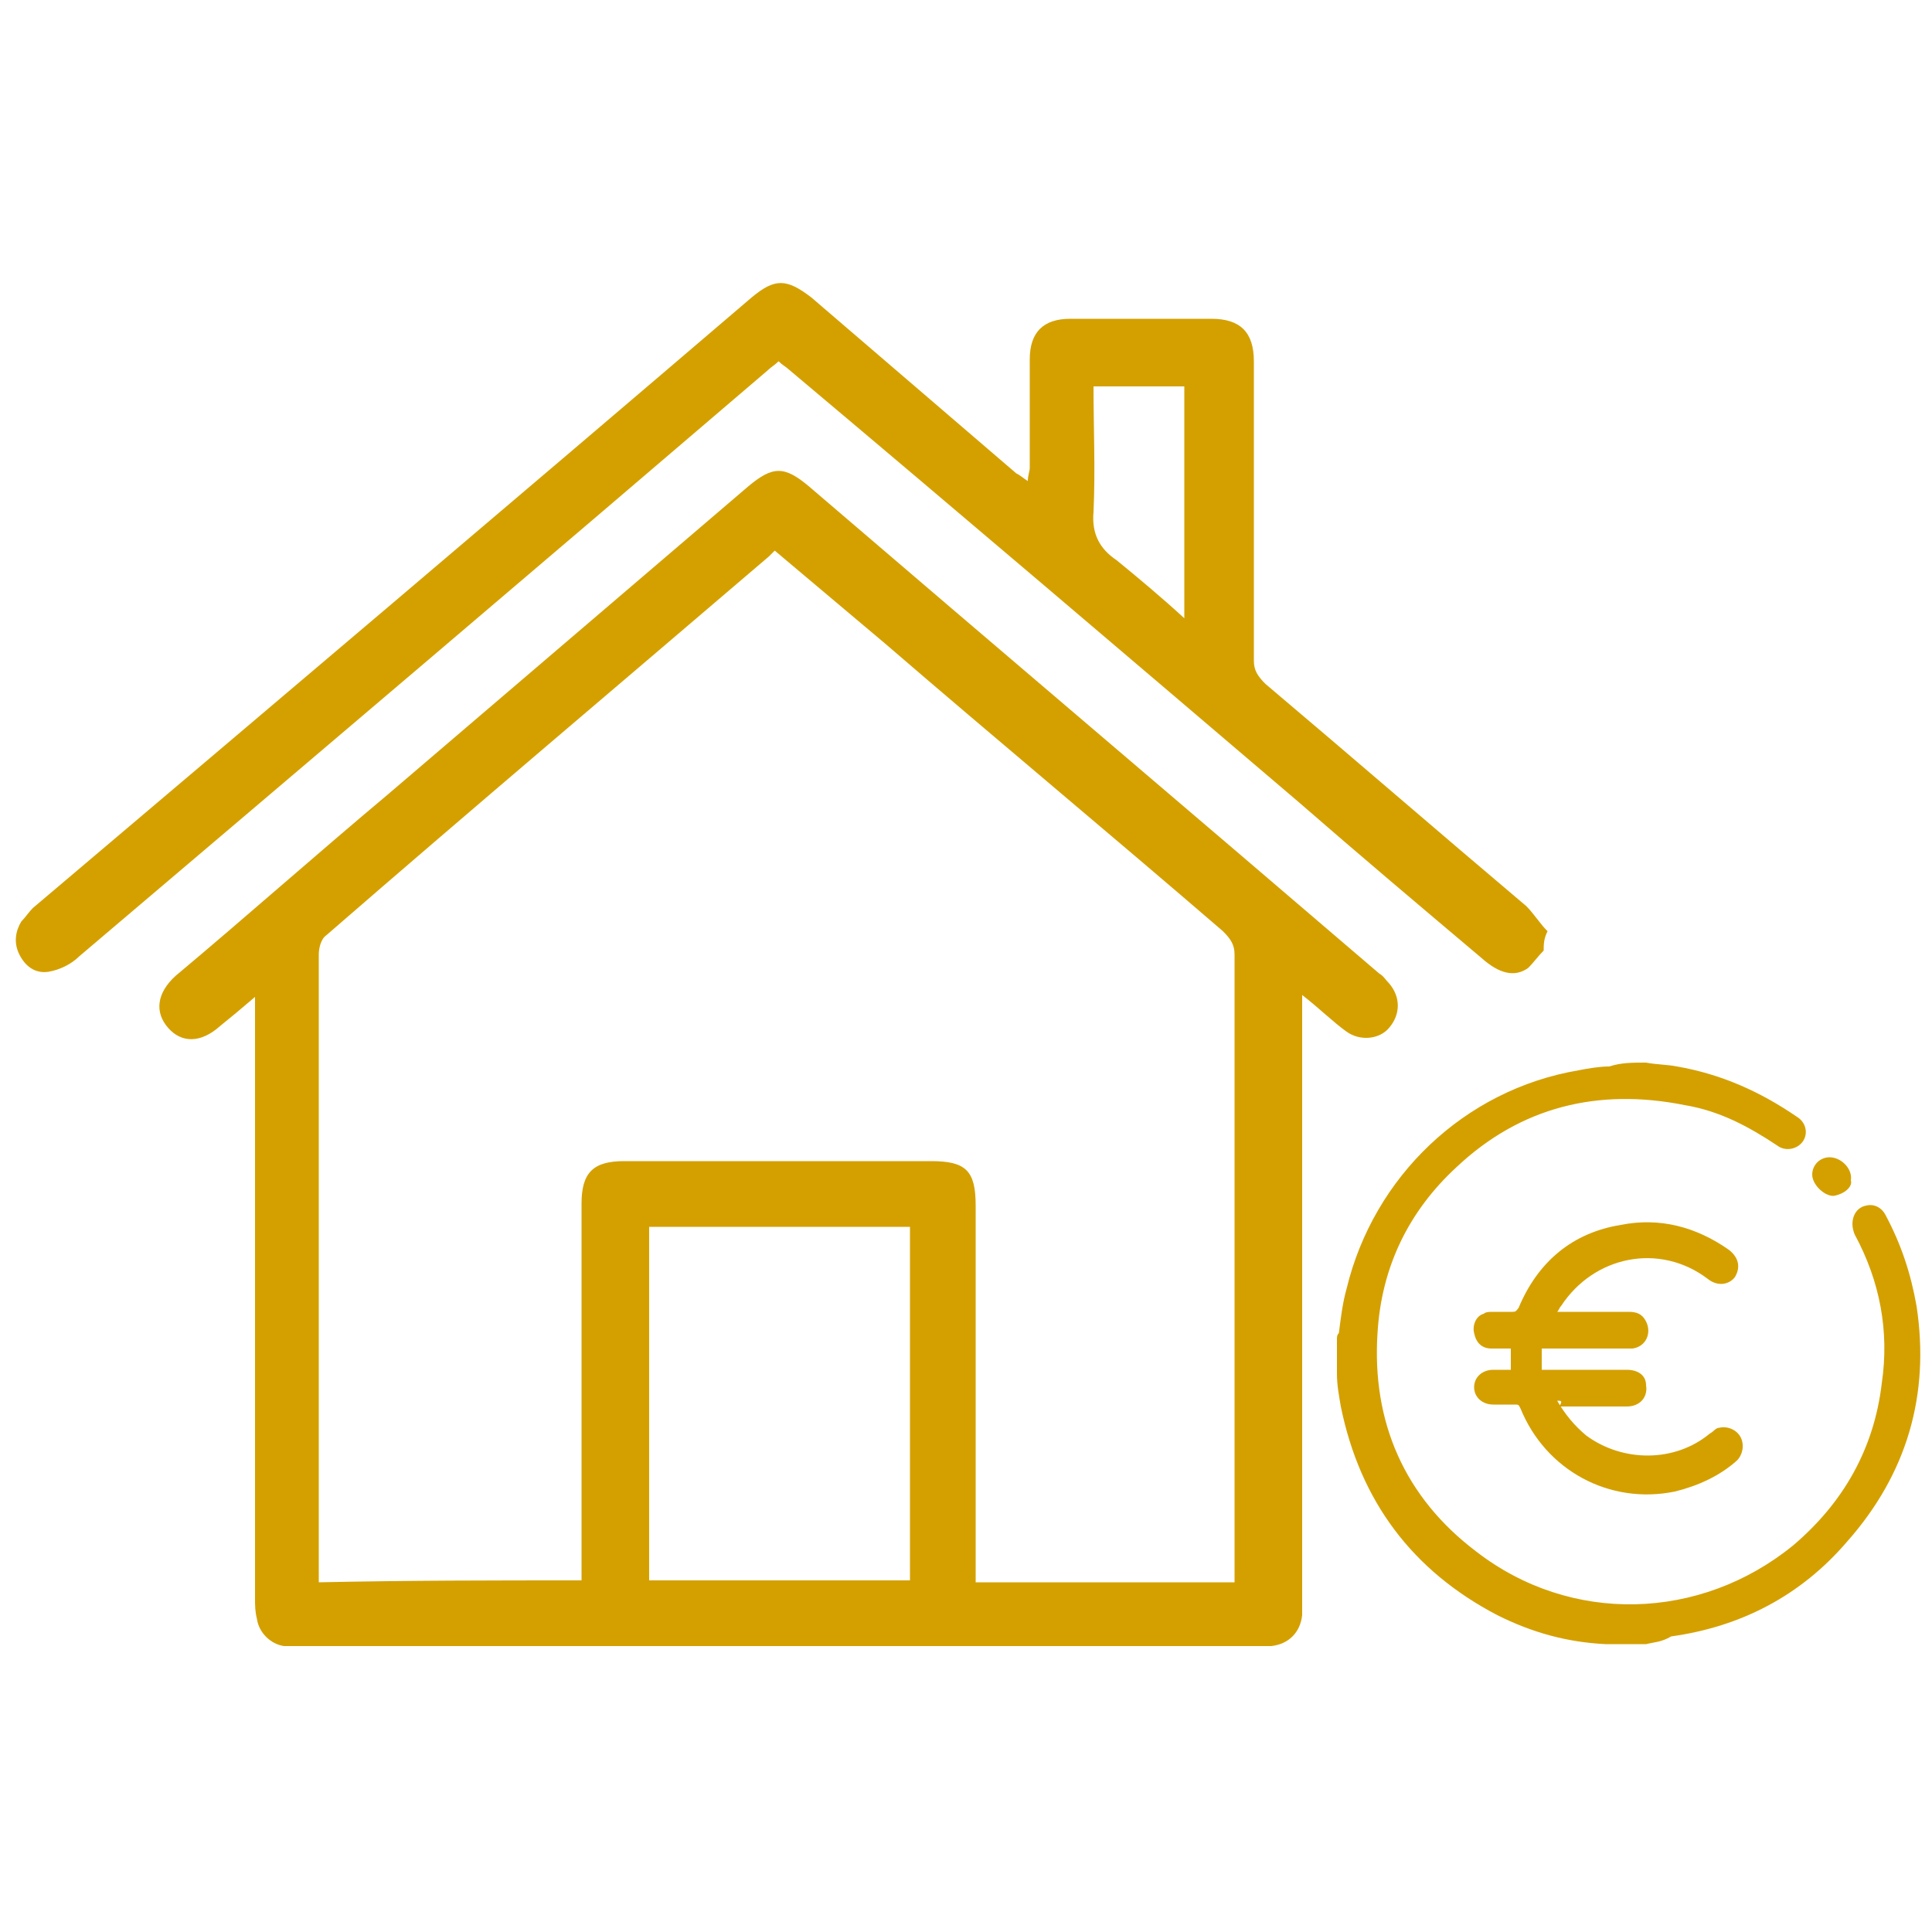
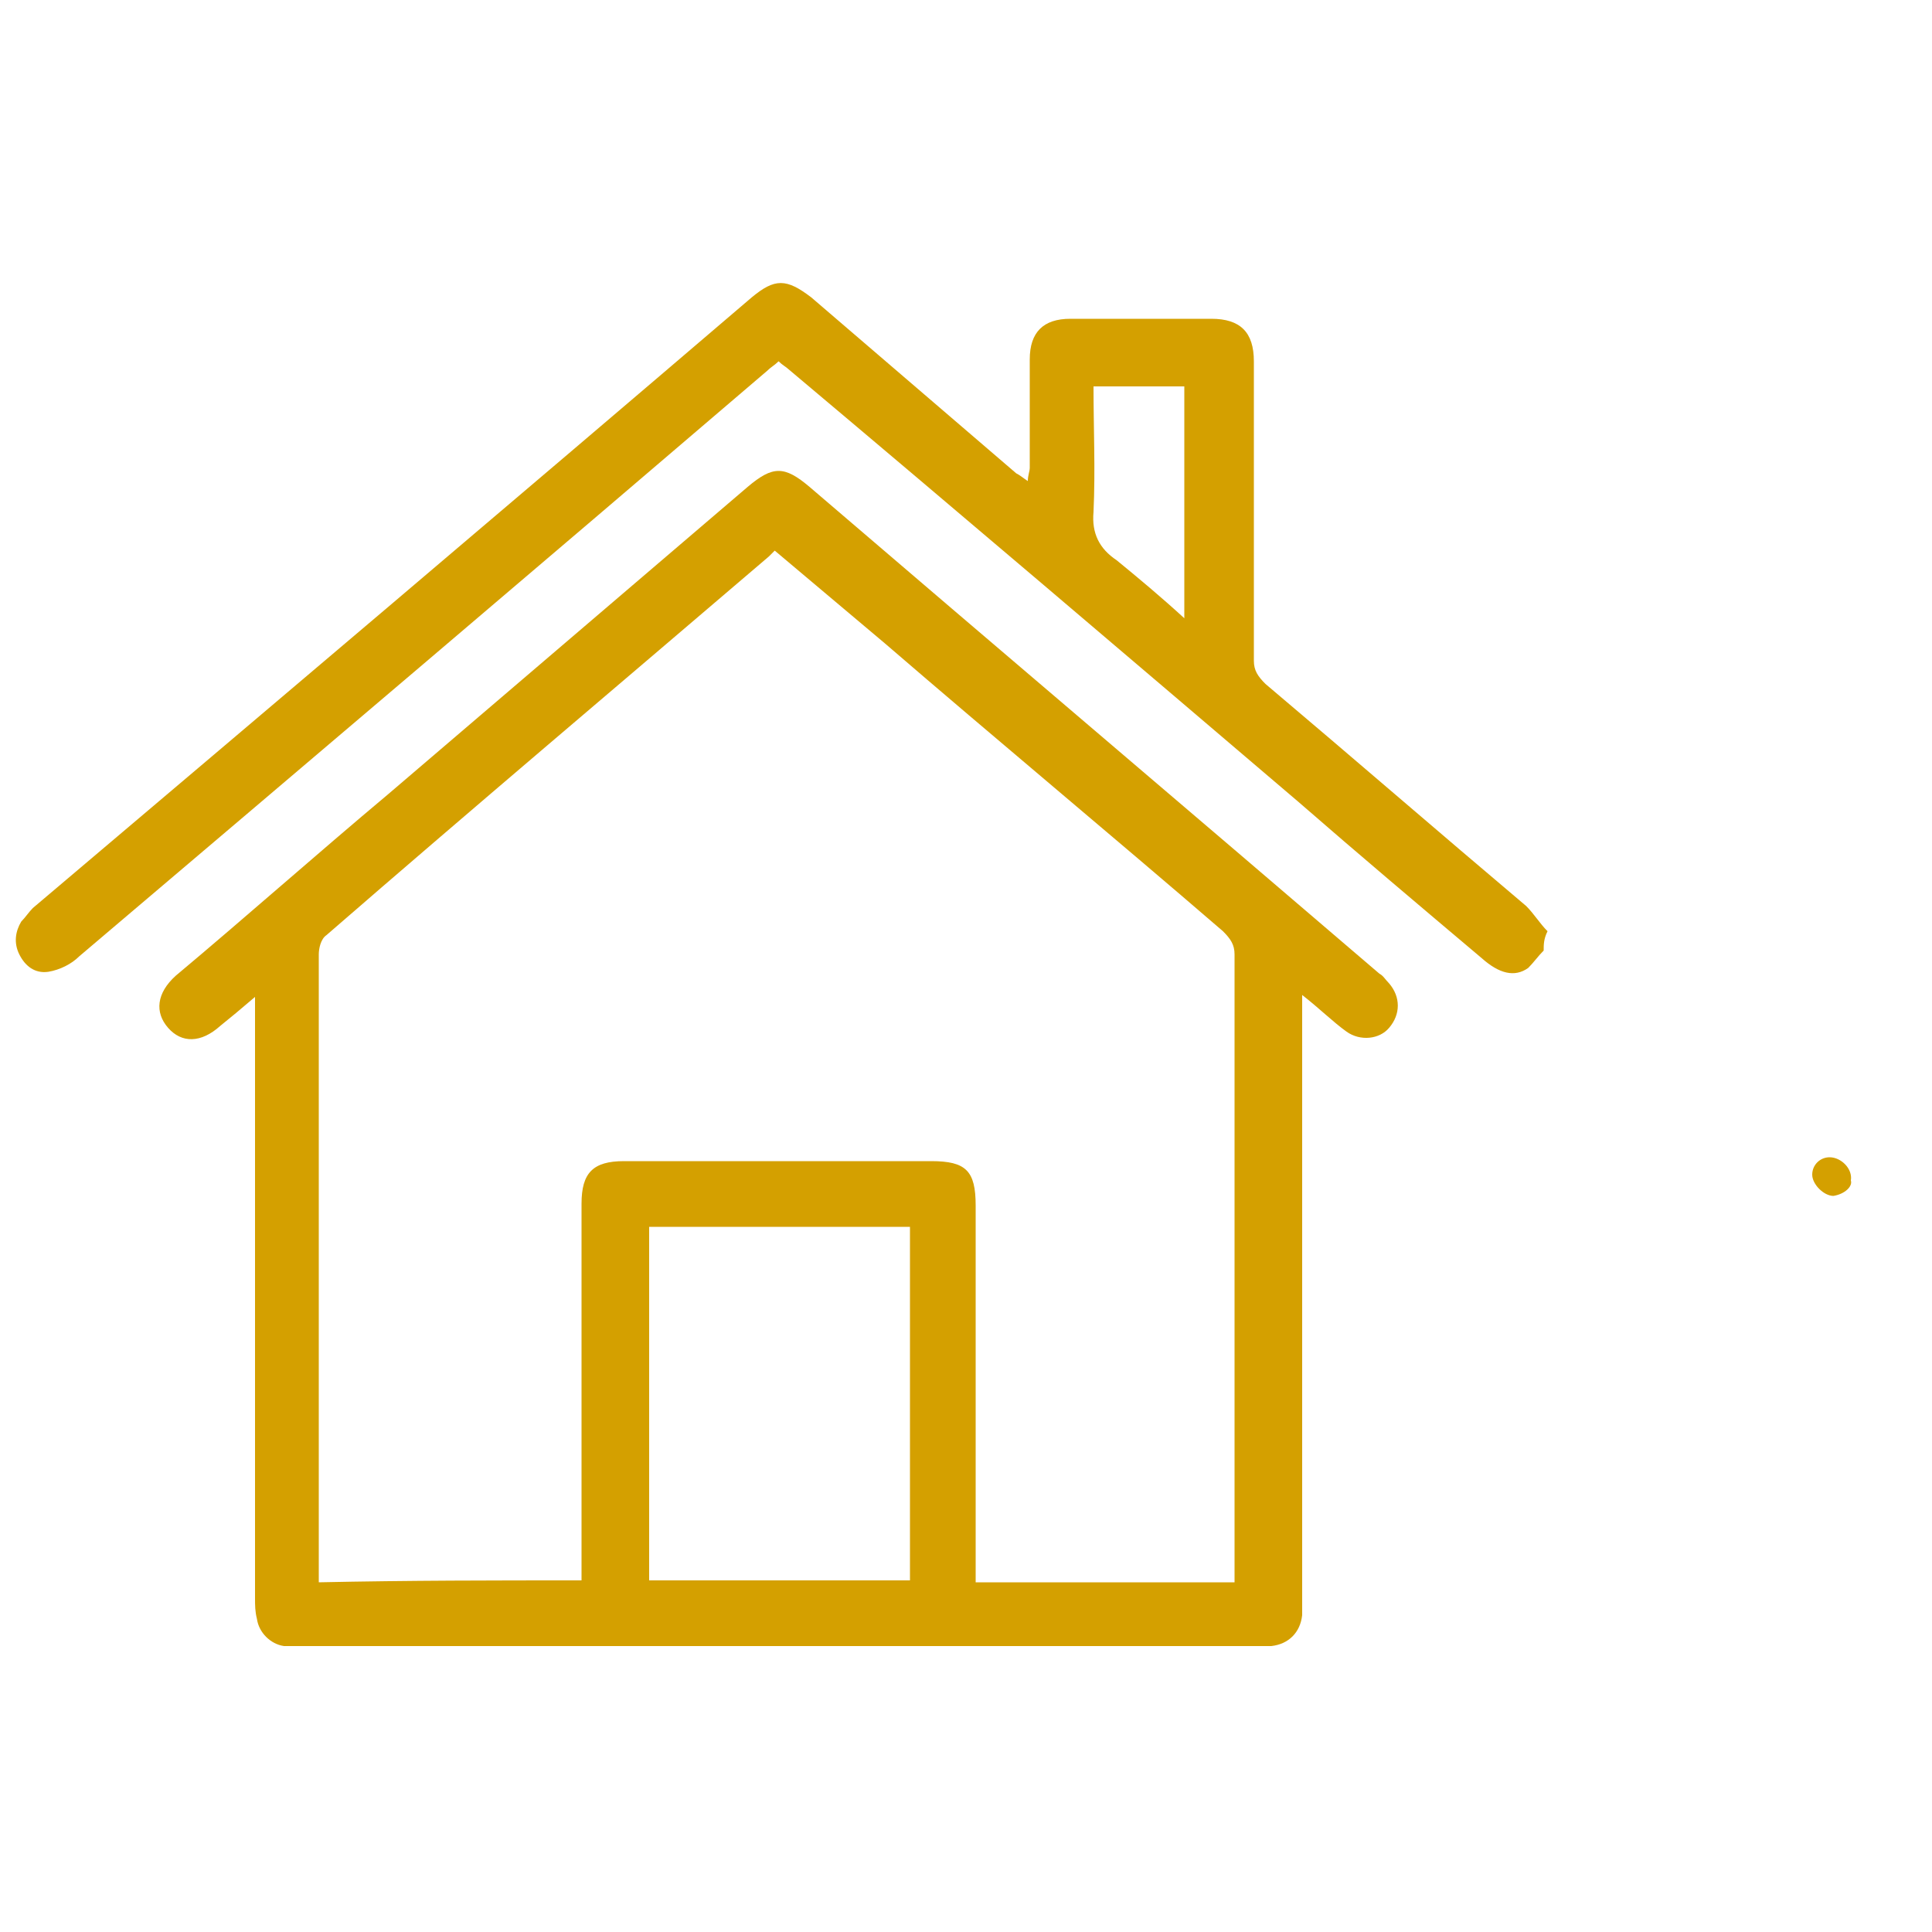
<svg xmlns="http://www.w3.org/2000/svg" version="1.1" id="Livello_1" x="0px" y="0px" viewBox="0 0 100 100" style="enable-background:new 0 0 100 100;" xml:space="preserve">
  <style type="text/css">
	.st0{fill:#D4A000;}
</style>
  <g>
    <g>
      <path class="st0" d="M79.9,49.2c-0.3,0.3-0.5,0.6-0.8,0.9c-0.7,0.5-1.5,0.3-2.4-0.5c-3.2-2.7-6.4-5.4-9.5-8.1    c-8.8-7.5-17.6-15-26.4-22.4c-0.1-0.1-0.3-0.2-0.5-0.4c-0.2,0.2-0.4,0.3-0.6,0.5C27.9,29.3,16,39.4,4.1,49.5    c-0.4,0.4-1,0.7-1.6,0.8C1.8,50.4,1.3,50,1,49.4c-0.3-0.6-0.2-1.2,0.1-1.7c0.2-0.2,0.4-0.5,0.6-0.7C14.1,36.5,26.5,26,38.9,15.4    c1.2-1,1.8-1,3.1,0c3.5,3,7.1,6.1,10.6,9.1c0.2,0.1,0.3,0.2,0.6,0.4c0-0.3,0.1-0.5,0.1-0.7c0-1.9,0-3.8,0-5.6    c0-1.4,0.7-2.1,2.1-2.1c2.4,0,4.9,0,7.3,0c1.5,0,2.2,0.7,2.2,2.2c0,5.2,0,10.4,0,15.5c0,0.5,0.2,0.8,0.6,1.2    c4.5,3.8,9,7.7,13.5,11.5c0.4,0.4,0.7,0.9,1.1,1.3C79.9,48.6,79.9,48.9,79.9,49.2z M61.3,32c0-4.1,0-8,0-12c-1.6,0-3.1,0-4.7,0    c0,2.2,0.1,4.3,0,6.5c-0.1,1.1,0.3,1.9,1.2,2.5C58.9,29.9,60.1,30.9,61.3,32z" />
      <path class="st0" d="M13.2,51.6c-0.7,0.6-1.3,1.1-1.8,1.5c-1,0.9-2,0.9-2.7,0.1c-0.7-0.8-0.6-1.8,0.4-2.7c3.7-3.1,7.3-6.3,11-9.4    c6.2-5.3,12.4-10.6,18.6-15.9c1.3-1.1,1.9-1.1,3.2,0c9.8,8.4,19.7,16.8,29.5,25.2c0.2,0.1,0.3,0.3,0.5,0.5c0.6,0.7,0.6,1.6,0,2.3    c-0.5,0.6-1.5,0.7-2.2,0.2c-0.7-0.5-1.4-1.2-2.3-1.9c0,0.5,0,0.7,0,1c0,10,0,20,0,30.1c0,0.3,0,0.7,0,1c-0.1,0.9-0.7,1.5-1.6,1.6    c-0.3,0-0.5,0-0.8,0c-16.5,0-32.9,0-49.4,0c-0.3,0-0.6,0-0.9,0c-0.7-0.1-1.3-0.7-1.4-1.4c-0.1-0.4-0.1-0.7-0.1-1.1    c0-10,0-20,0-30.1C13.2,52.4,13.2,52.1,13.2,51.6z M30.1,81.8c0-0.3,0-0.6,0-0.9c0-6.2,0-12.4,0-18.6c0-1.6,0.6-2.2,2.2-2.2    c5.3,0,10.6,0,15.9,0c1.8,0,2.3,0.5,2.3,2.3c0,6.2,0,12.4,0,18.6c0,0.3,0,0.6,0,0.9c4.6,0,9,0,13.4,0c0-0.3,0-0.5,0-0.8    c0-10.6,0-21.1,0-31.7c0-0.5-0.2-0.8-0.6-1.2c-5.8-5-11.7-9.9-17.5-14.9c-1.9-1.6-3.8-3.2-5.7-4.8c-0.1,0.1-0.2,0.2-0.3,0.3    c-7.6,6.5-15.3,13-22.9,19.6c-0.3,0.2-0.4,0.7-0.4,1c0,10.6,0,21.1,0,31.7c0,0.3,0,0.5,0,0.8C21.2,81.8,25.6,81.8,30.1,81.8z     M47.1,81.8c0-6.2,0-12.3,0-18.3c-4.5,0-9,0-13.5,0c0,6.1,0,12.2,0,18.3C38.1,81.8,42.6,81.8,47.1,81.8z" />
    </g>
    <g>
-       <path class="st0" d="M85.2,55c0.5,0.1,1.1,0.1,1.6,0.2c2.3,0.4,4.3,1.3,6.2,2.6c0.5,0.3,0.6,0.9,0.3,1.3c-0.3,0.4-0.9,0.5-1.3,0.2    c-1.5-1-3-1.8-4.8-2.1c-4.5-0.9-8.5,0.1-11.8,3.2c-2.5,2.3-3.9,5.2-4.1,8.6c-0.3,4.6,1.4,8.5,5.1,11.3c4.9,3.8,11.6,3.6,16.4-0.3    c2.6-2.2,4.2-5,4.6-8.4c0.4-2.7-0.1-5.3-1.4-7.7c-0.3-0.7,0-1.4,0.6-1.5c0.4-0.1,0.8,0.1,1,0.5c0.8,1.5,1.3,3,1.6,4.7    c0.7,4.6-0.5,8.7-3.6,12.2c-2.4,2.8-5.5,4.4-9.1,4.9C86,85,85.6,85,85.2,85.1c-0.6,0-1.3,0-1.9,0c-0.1,0-0.1,0-0.2,0    c-2-0.1-3.8-0.6-5.6-1.5c-4.4-2.3-7.1-5.9-8.1-10.8c-0.1-0.6-0.2-1.1-0.2-1.7c0-0.6,0-1.2,0-1.8c0-0.1,0-0.2,0.1-0.3    c0.1-0.8,0.2-1.6,0.4-2.3c1.4-5.8,6.1-10.3,12-11.3c0.5-0.1,1.1-0.2,1.6-0.2C83.9,55,84.5,55,85.2,55z" />
-       <path class="st0" d="M80.6,72.5c0.4,0.7,0.9,1.3,1.5,1.8c1.9,1.4,4.6,1.4,6.4-0.1c0.2-0.1,0.3-0.3,0.5-0.3    c0.4-0.1,0.9,0.1,1.1,0.5c0.2,0.4,0.1,0.9-0.2,1.2c-0.9,0.8-2,1.3-3.2,1.6c-3.4,0.7-6.7-1.1-8-4.3c-0.1-0.2-0.1-0.2-0.3-0.2    c-0.4,0-0.7,0-1.1,0c-0.6,0-1-0.4-1-0.9c0-0.5,0.4-0.9,1-0.9c0.3,0,0.6,0,0.9,0c0-0.1,0-0.1,0-0.1c0-0.3,0-0.6,0-1    c-0.3,0-0.6,0-1,0c-0.5,0-0.8-0.3-0.9-0.8c-0.1-0.4,0.1-0.9,0.5-1c0.1-0.1,0.3-0.1,0.5-0.1c0.3,0,0.7,0,1,0c0.2,0,0.2-0.1,0.3-0.2    c1-2.4,2.8-3.9,5.3-4.3c2-0.4,3.9,0.1,5.6,1.3c0.5,0.4,0.6,0.9,0.3,1.4c-0.3,0.4-0.9,0.5-1.4,0.1c-2.5-1.9-5.9-1.2-7.6,1.4    c-0.1,0.1-0.1,0.2-0.2,0.3c0.1,0,0.2,0,0.3,0c1.1,0,2.3,0,3.4,0c0.4,0,0.7,0.1,0.9,0.5c0.3,0.6,0,1.3-0.7,1.4c-0.1,0-0.2,0-0.4,0    c-1.3,0-2.6,0-3.9,0c-0.1,0-0.2,0-0.4,0c0,0.4,0,0.7,0,1.1c0.1,0,0.3,0,0.4,0c1.3,0,2.7,0,4,0c0.6,0,1,0.3,1,0.8    c0.1,0.6-0.3,1.1-1,1.1c-1.2,0-2.3,0-3.5,0C80.9,72.5,80.8,72.5,80.6,72.5z" />
      <path class="st0" d="M94.9,61.9c-0.5,0-1.1-0.6-1.1-1.1c0-0.5,0.4-0.9,0.9-0.9c0.6,0,1.2,0.6,1.1,1.2    C95.9,61.4,95.5,61.8,94.9,61.9z" />
    </g>
  </g>
</svg>